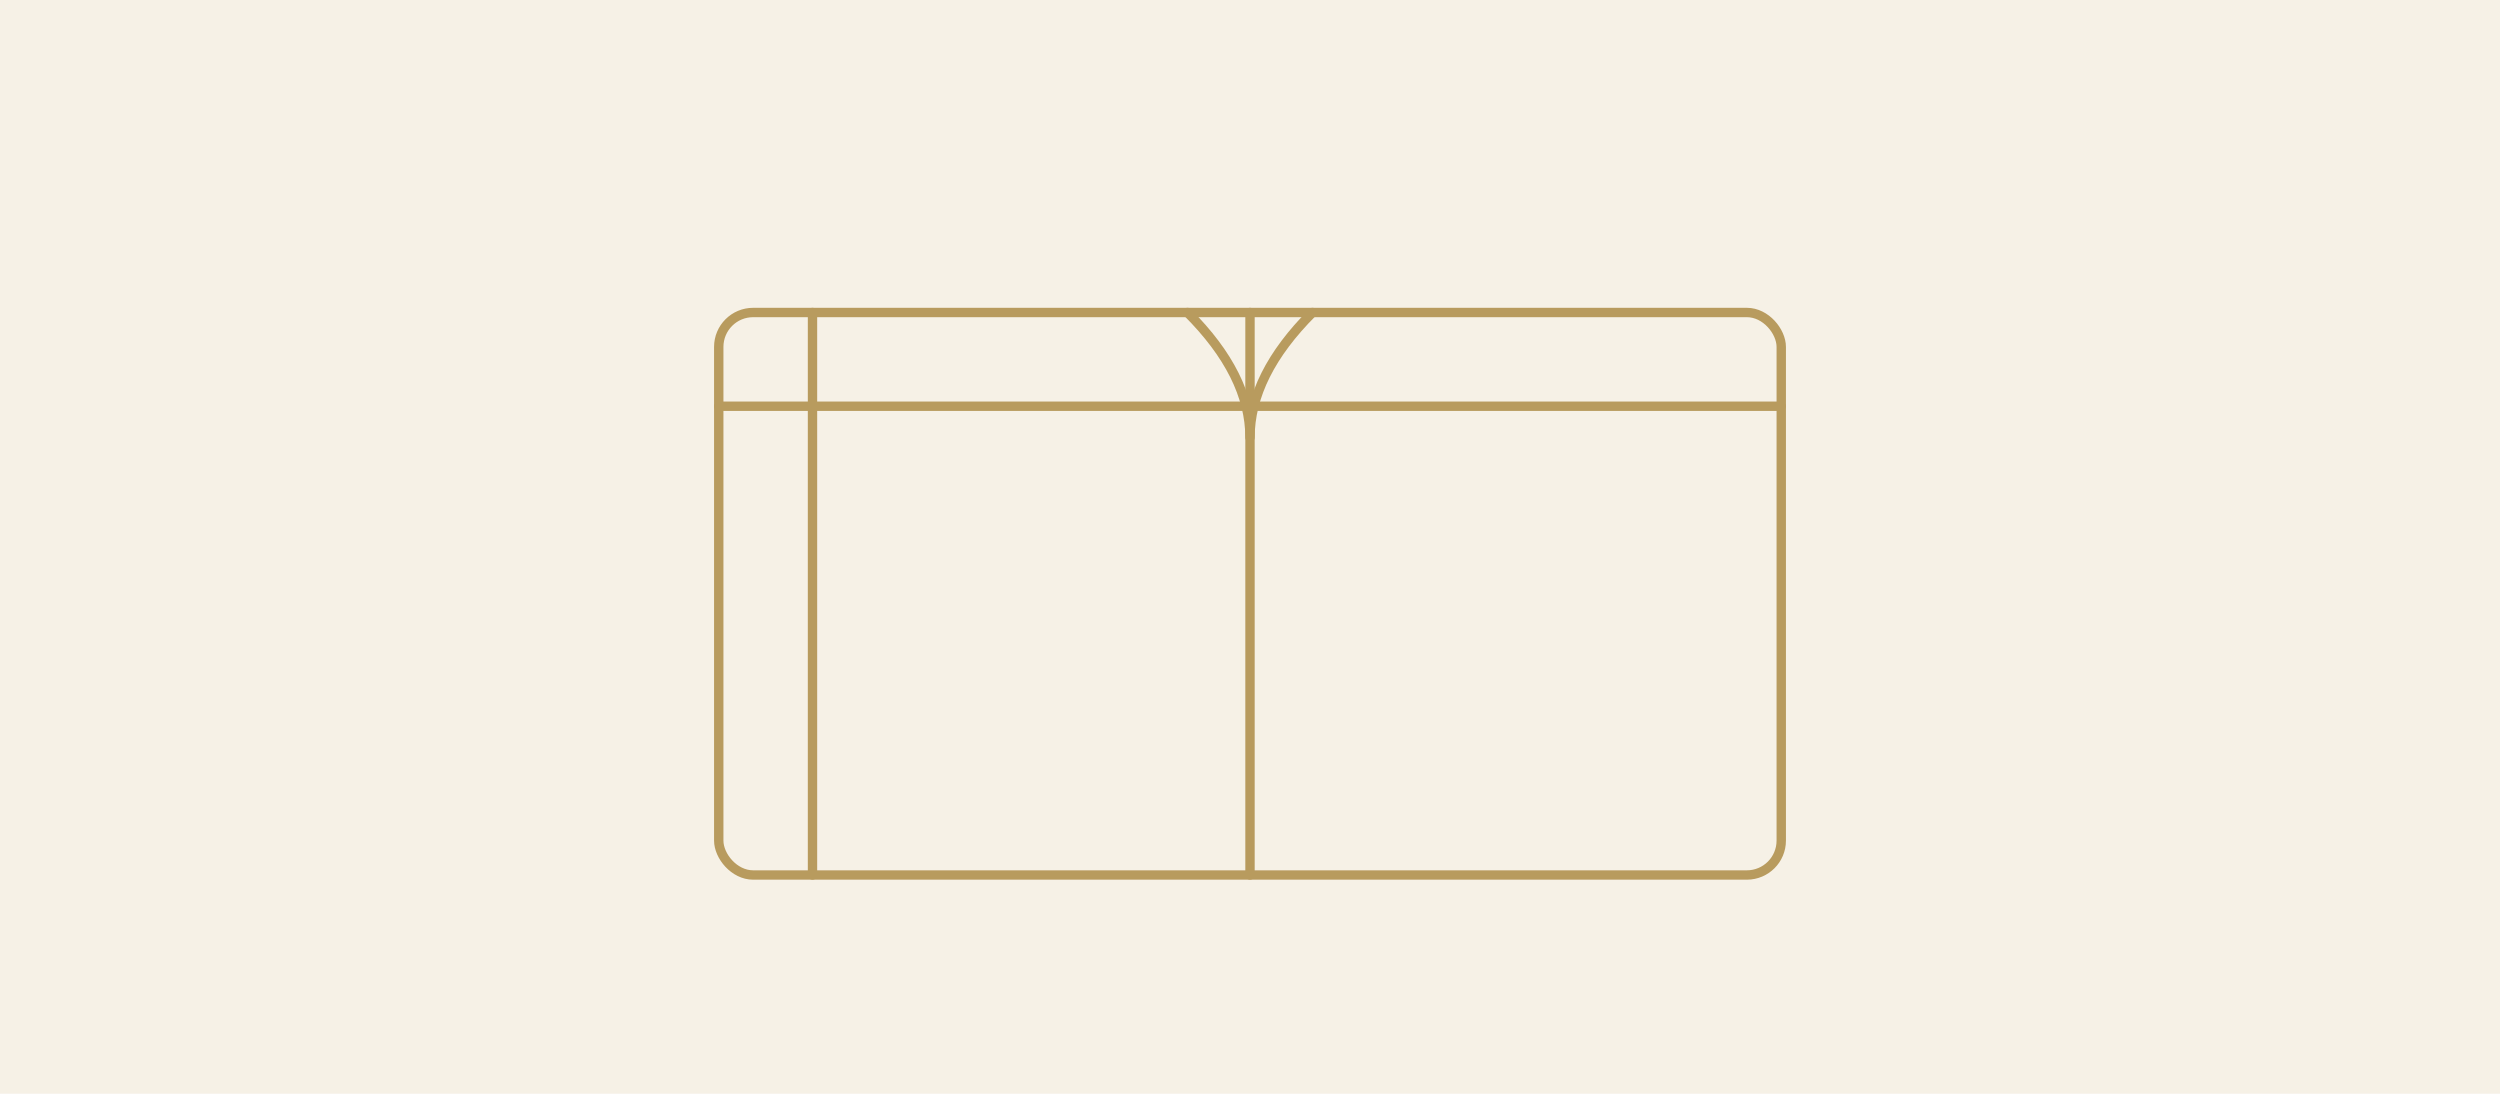
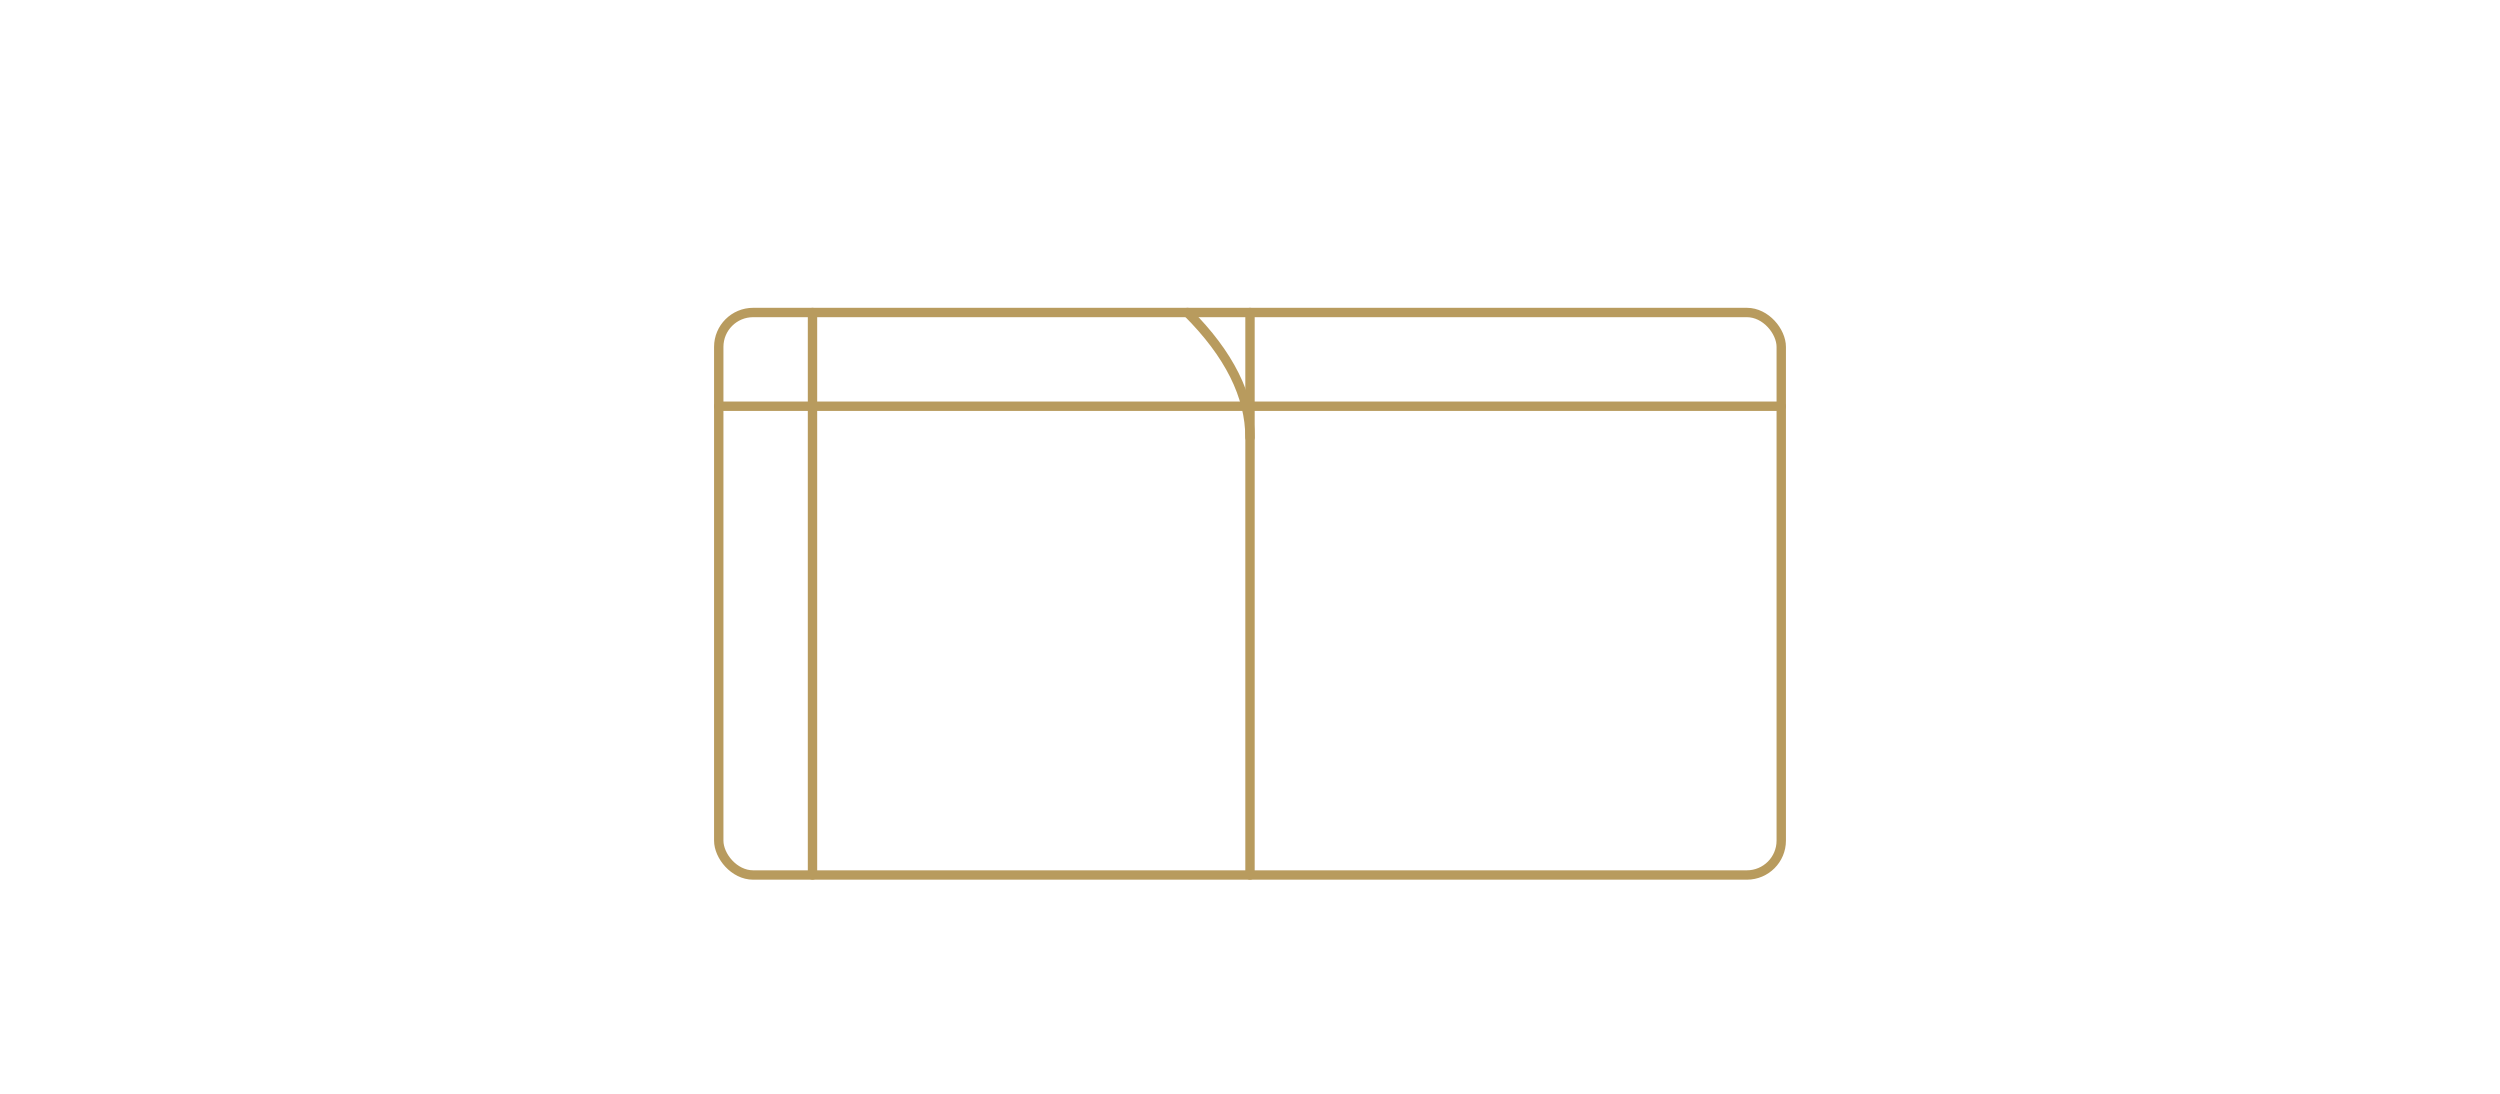
<svg xmlns="http://www.w3.org/2000/svg" viewBox="0 0 1600 700">
-   <rect width="1600" height="700" fill="#F6F1E6" />
  <g fill="none" stroke="#B89B5E" stroke-width="6" stroke-linecap="round" stroke-linejoin="round">
    <rect x="460" y="200" width="680" height="360" rx="22" />
    <path d="M460,260 h680" />
    <path d="M520,200 v360" />
    <path d="M800,200 v360" />
-     <path d="M760,200 q40,40 40,80 q0,-40 40,-80" />
+     <path d="M760,200 q40,40 40,80 " />
  </g>
</svg>